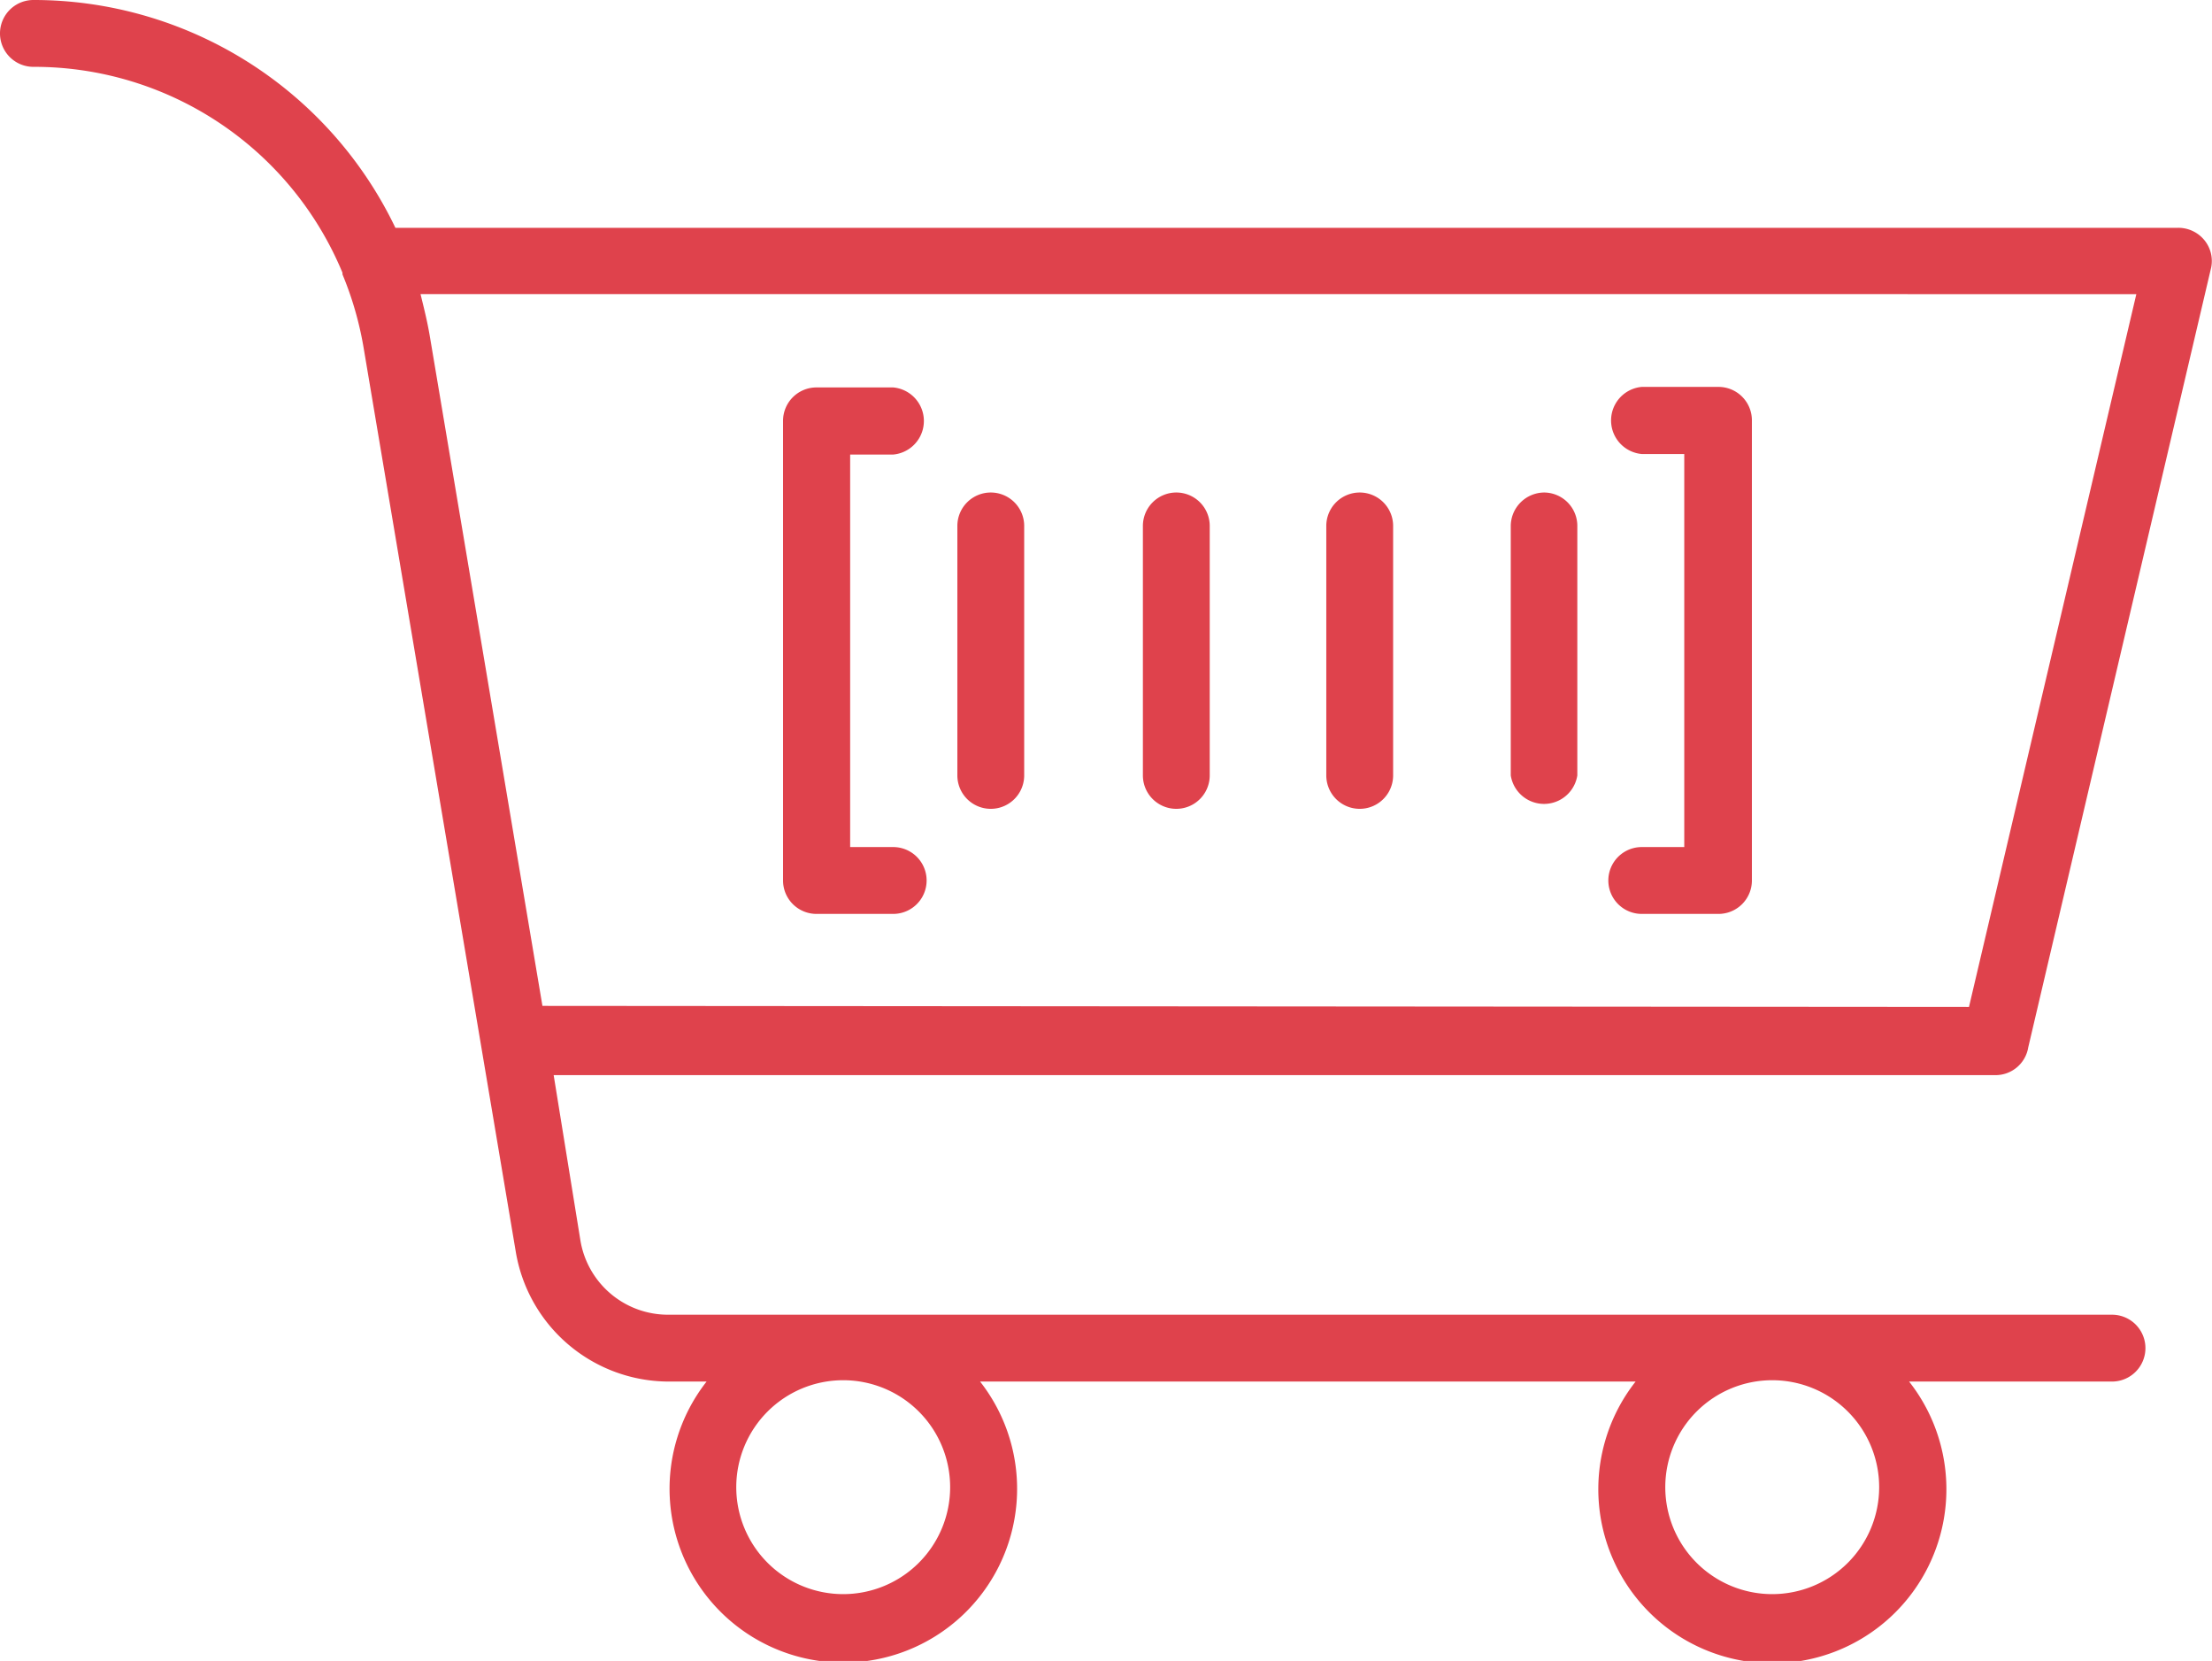
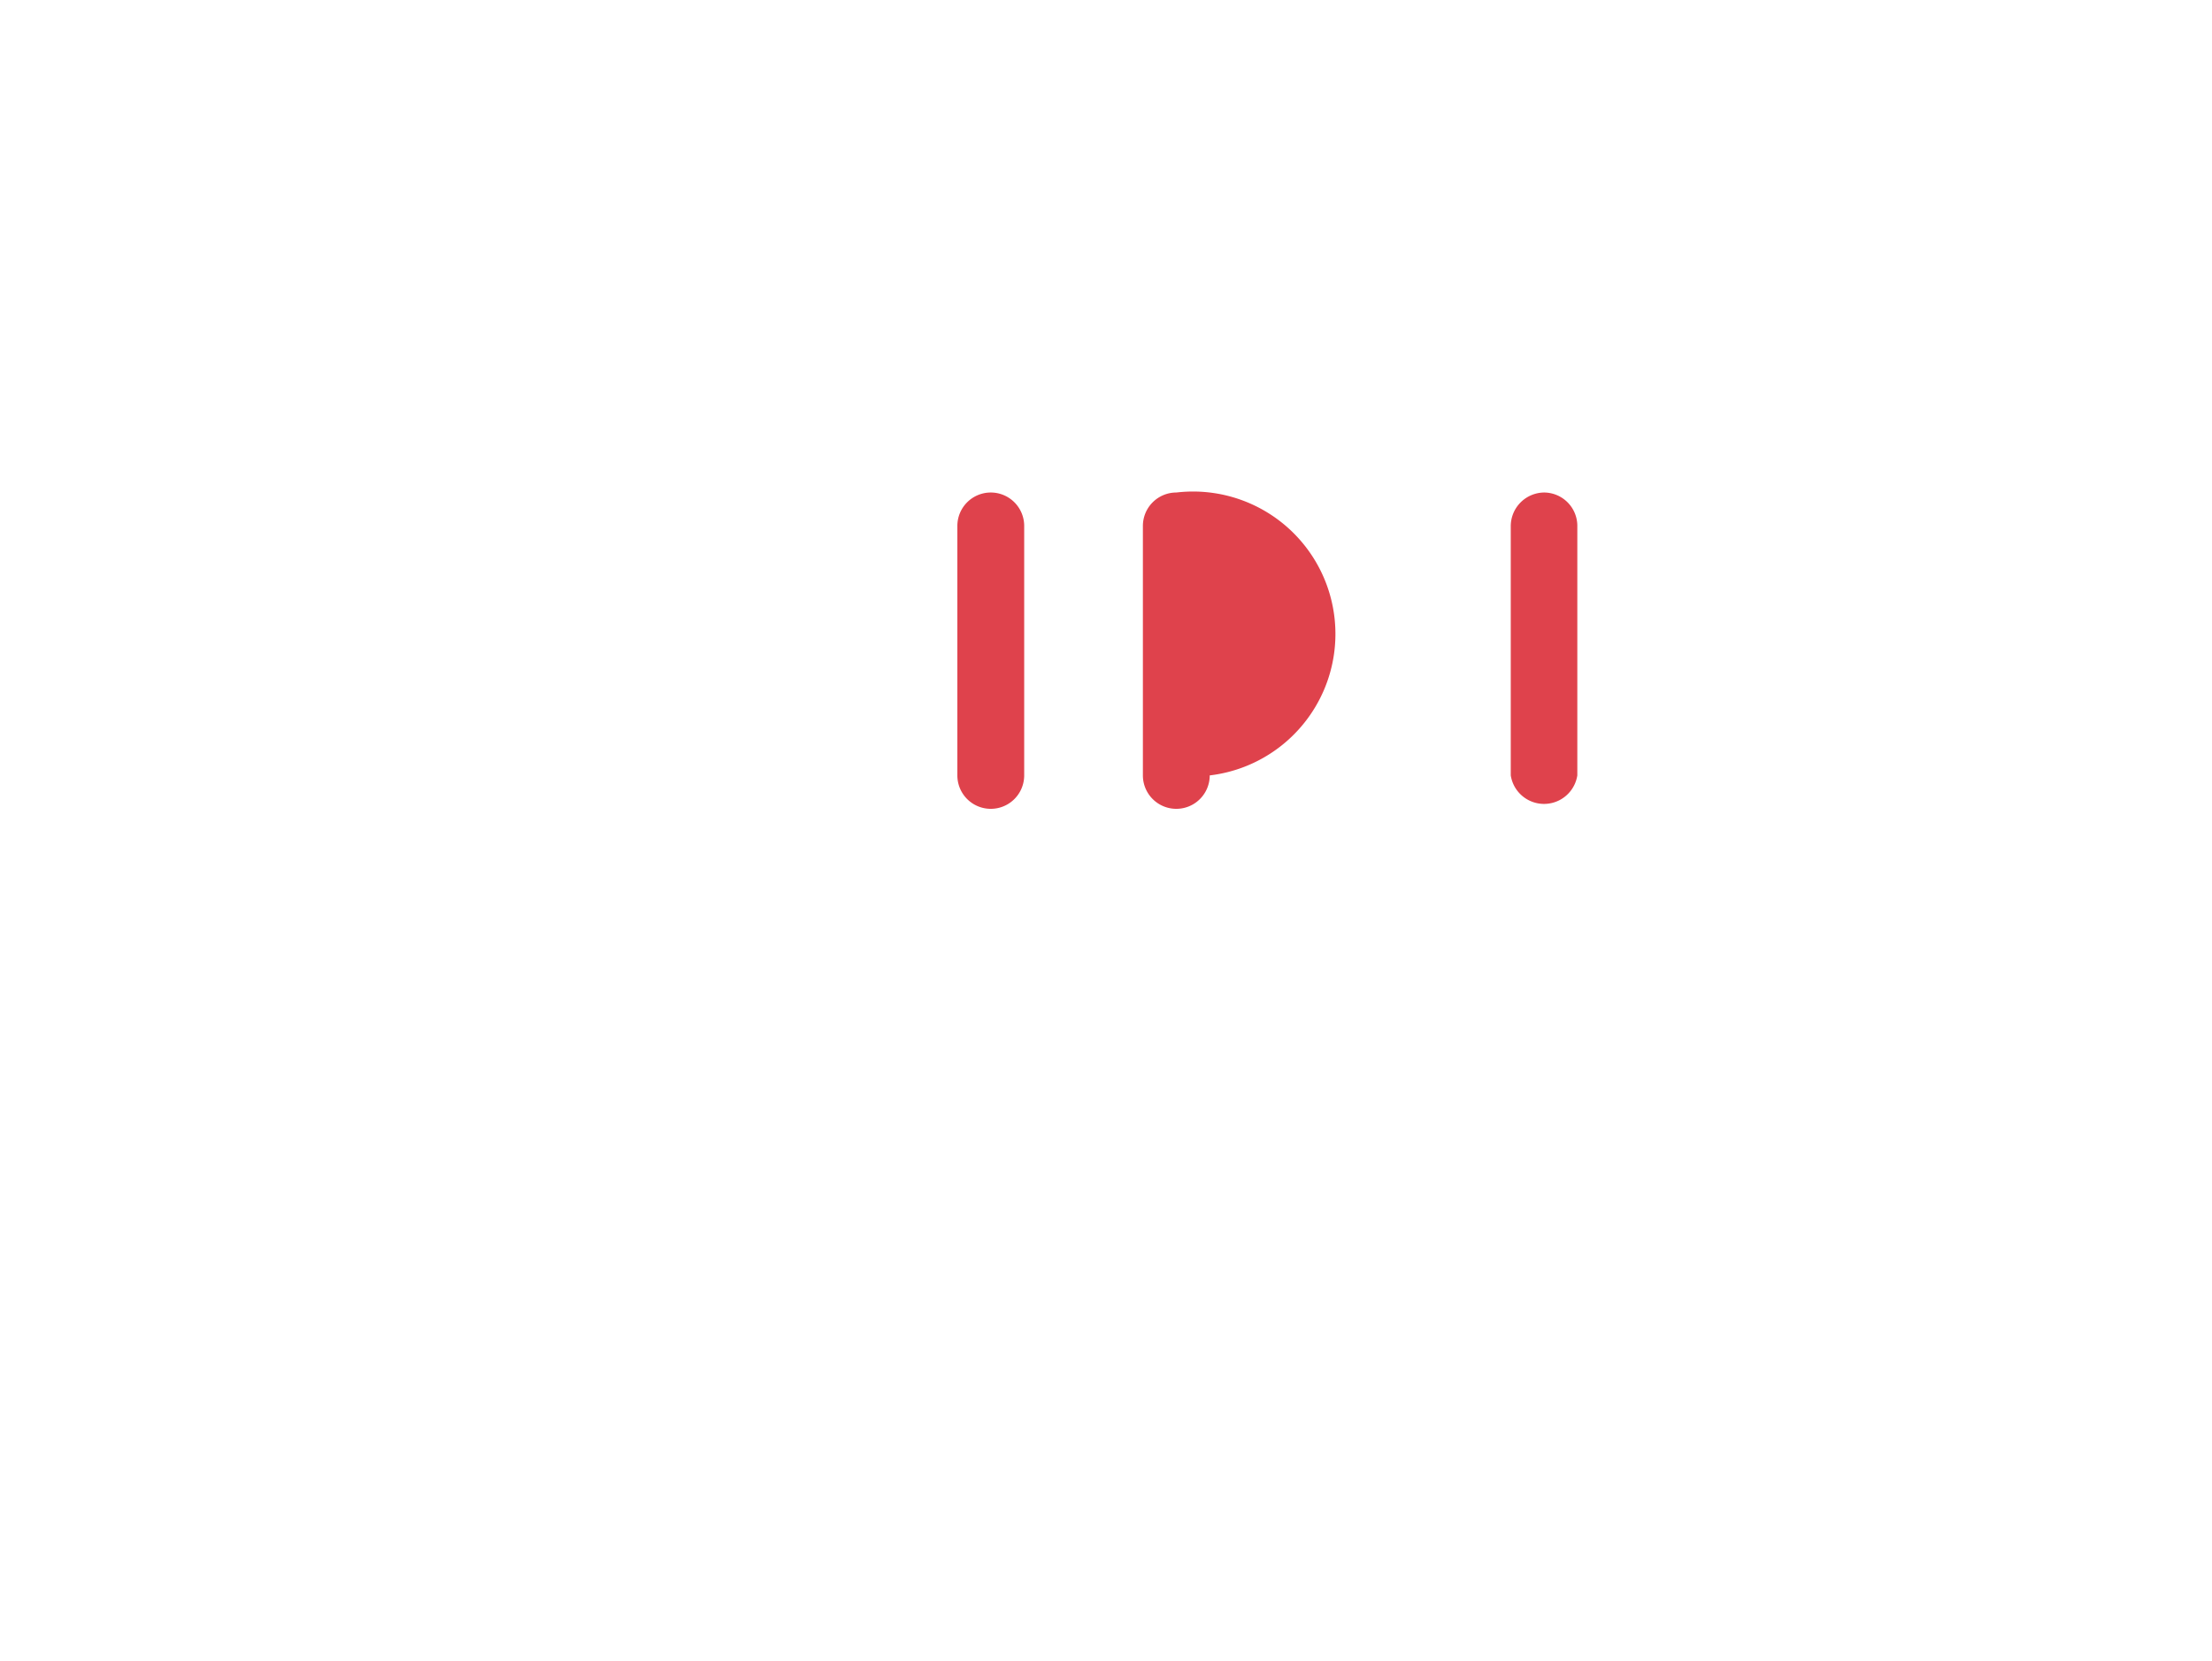
<svg xmlns="http://www.w3.org/2000/svg" viewBox="0 0 82.74 62.12">
  <defs>
    <style>.cls-1{fill:#df424c;}</style>
  </defs>
  <g id="Layer_2" data-name="Layer 2">
    <g id="Layer_1-2" data-name="Layer 1">
-       <path class="cls-1" d="M75.86,39.2,82.71,10A1.23,1.23,0,0,0,82.47,9a1.26,1.26,0,0,0-1-.48H14.79A15,15,0,0,0,1.25,0a1.25,1.25,0,0,0,0,2.5,12.48,12.48,0,0,1,11.56,7.7l0,.06A12.62,12.62,0,0,1,13.6,13l5.69,33.8a5.81,5.81,0,0,0,5.76,4.87h1.38a6.5,6.5,0,1,0,10.23,0H61.18a6.51,6.51,0,1,0,10.23,0H79a1.25,1.25,0,0,0,0-2.5h-54a3.32,3.32,0,0,1-3.29-2.78l-1-6.18H74.65a1.24,1.24,0,0,0,1.21-1M35.54,55.62a4,4,0,1,1-4-4,4,4,0,0,1,4,4m34.75,0a4,4,0,1,1-4-4,4,4,0,0,1,4,4m-50-18L16.07,12.53c-.09-.52-.21-1-.34-1.53H79.91L73.65,37.66Z" />
      <path class="cls-1" d="M37.06,18.42a1.25,1.25,0,0,0-1.25,1.25V29a1.25,1.25,0,0,0,2.5,0V19.67a1.25,1.25,0,0,0-1.25-1.25" />
-       <path class="cls-1" d="M44,18.42a1.25,1.25,0,0,0-1.25,1.25V29a1.25,1.25,0,1,0,2.5,0V19.67A1.25,1.25,0,0,0,44,18.42" />
-       <path class="cls-1" d="M50.86,18.42a1.25,1.25,0,0,0-1.25,1.25V29a1.25,1.25,0,0,0,2.5,0V19.67a1.25,1.25,0,0,0-1.25-1.25" />
+       <path class="cls-1" d="M44,18.42a1.25,1.25,0,0,0-1.25,1.25V29a1.25,1.25,0,1,0,2.5,0A1.25,1.25,0,0,0,44,18.42" />
      <path class="cls-1" d="M57.77,18.42a1.26,1.26,0,0,0-1.26,1.25V29A1.26,1.26,0,0,0,59,29V19.67a1.25,1.25,0,0,0-1.25-1.25" />
-       <path class="cls-1" d="M33.41,17a1.26,1.26,0,0,0,0-2.51H30.54a1.25,1.25,0,0,0-1.25,1.25V32.93a1.25,1.25,0,0,0,1.25,1.25h2.87a1.25,1.25,0,0,0,0-2.5H31.8V17Z" />
-       <path class="cls-1" d="M64.28,14.47H61.41a1.26,1.26,0,0,0,0,2.51H63v14.7H61.41a1.25,1.25,0,0,0,0,2.5h2.87a1.25,1.25,0,0,0,1.25-1.25V15.72a1.25,1.25,0,0,0-1.25-1.25" />
    </g>
  </g>
</svg>